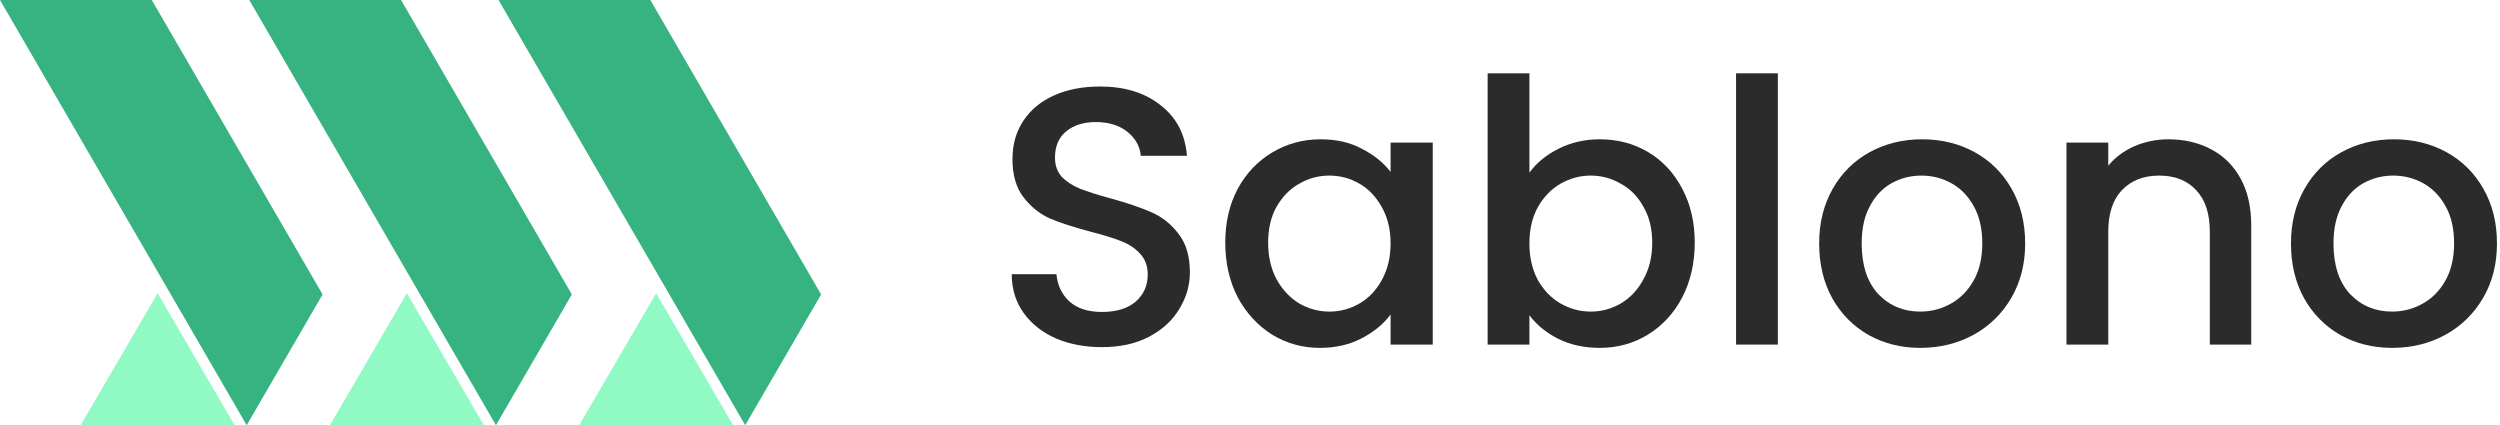
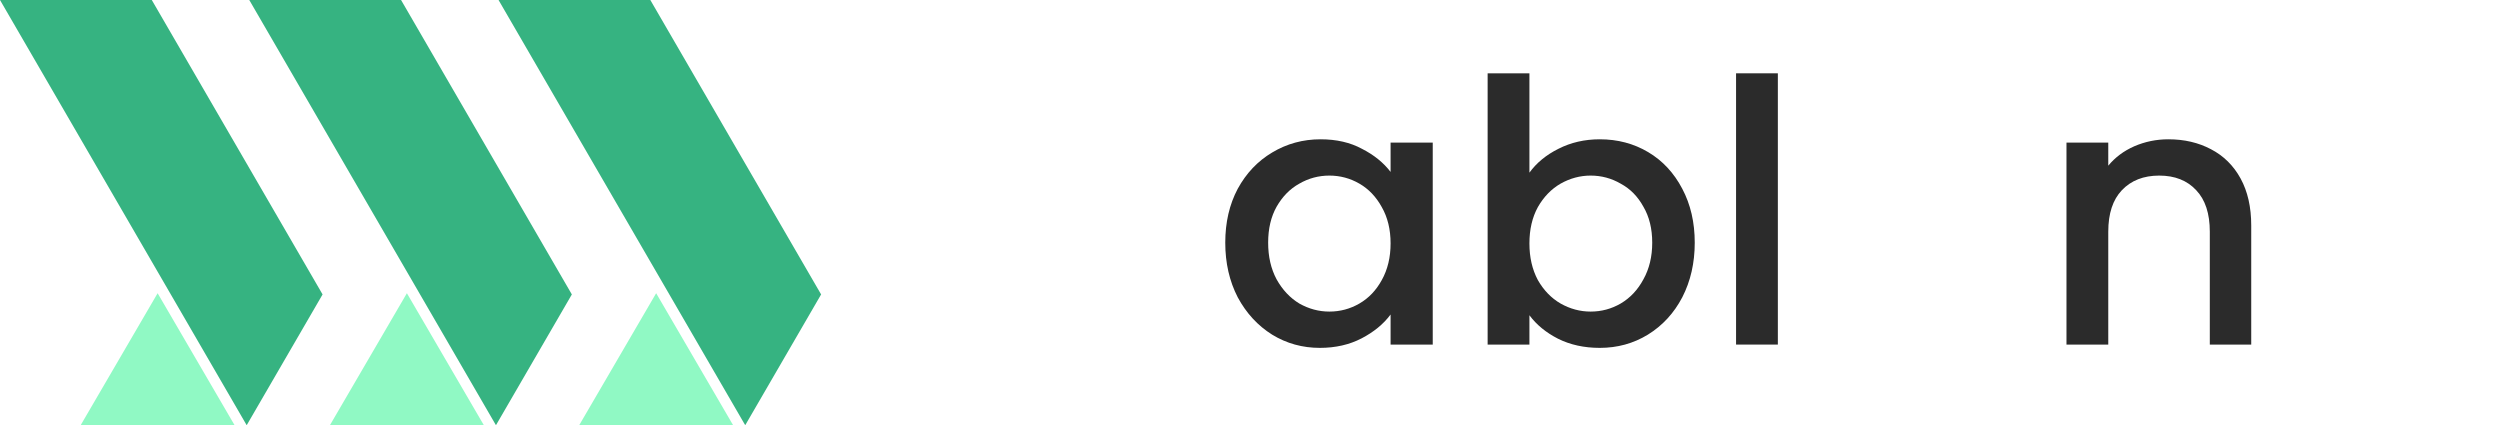
<svg xmlns="http://www.w3.org/2000/svg" width="341" height="58" viewBox="0 0 341 58" fill="none">
-   <path d="M326.288 47.45C323.688 47.45 321.338 46.867 319.238 45.7C317.138 44.5 315.488 42.833 314.288 40.7C313.088 38.533 312.488 36.033 312.488 33.2C312.488 30.4 313.105 27.917 314.338 25.75C315.572 23.583 317.255 21.917 319.388 20.75C321.522 19.583 323.905 19 326.538 19C329.172 19 331.555 19.583 333.688 20.75C335.822 21.917 337.505 23.583 338.738 25.75C339.972 27.917 340.588 30.4 340.588 33.2C340.588 36 339.955 38.483 338.688 40.65C337.422 42.817 335.688 44.5 333.488 45.7C331.322 46.867 328.922 47.45 326.288 47.45ZM326.288 42.5C327.755 42.5 329.122 42.15 330.388 41.45C331.688 40.75 332.738 39.7 333.538 38.3C334.338 36.9 334.738 35.2 334.738 33.2C334.738 31.2 334.355 29.517 333.588 28.15C332.822 26.75 331.805 25.7 330.538 25C329.272 24.3 327.905 23.95 326.438 23.95C324.972 23.95 323.605 24.3 322.338 25C321.105 25.7 320.122 26.75 319.388 28.15C318.655 29.517 318.288 31.2 318.288 33.2C318.288 36.167 319.038 38.467 320.538 40.1C322.072 41.7 323.988 42.5 326.288 42.5Z" fill="#2B2B2B" />
  <path d="M295.768 19C297.934 19 299.868 19.45 301.568 20.35C303.301 21.25 304.651 22.583 305.618 24.35C306.584 26.117 307.068 28.25 307.068 30.75V47H301.418V31.6C301.418 29.133 300.801 27.25 299.568 25.95C298.334 24.617 296.651 23.95 294.518 23.95C292.384 23.95 290.684 24.617 289.418 25.95C288.184 27.25 287.568 29.133 287.568 31.6V47H281.868V19.45H287.568V22.6C288.501 21.467 289.684 20.583 291.118 19.95C292.584 19.317 294.134 19 295.768 19Z" fill="#2B2B2B" />
-   <path d="M261.933 47.45C259.333 47.45 256.983 46.867 254.883 45.7C252.783 44.5 251.133 42.833 249.933 40.7C248.733 38.533 248.133 36.033 248.133 33.2C248.133 30.4 248.749 27.917 249.983 25.75C251.216 23.583 252.899 21.917 255.033 20.75C257.166 19.583 259.549 19 262.183 19C264.816 19 267.199 19.583 269.333 20.75C271.466 21.917 273.149 23.583 274.383 25.75C275.616 27.917 276.233 30.4 276.233 33.2C276.233 36 275.599 38.483 274.333 40.65C273.066 42.817 271.333 44.5 269.133 45.7C266.966 46.867 264.566 47.45 261.933 47.45ZM261.933 42.5C263.399 42.5 264.766 42.15 266.033 41.45C267.333 40.75 268.383 39.7 269.183 38.3C269.983 36.9 270.383 35.2 270.383 33.2C270.383 31.2 269.999 29.517 269.233 28.15C268.466 26.75 267.449 25.7 266.183 25C264.916 24.3 263.549 23.95 262.083 23.95C260.616 23.95 259.249 24.3 257.983 25C256.749 25.7 255.766 26.75 255.033 28.15C254.299 29.517 253.933 31.2 253.933 33.2C253.933 36.167 254.683 38.467 256.183 40.1C257.716 41.7 259.633 42.5 261.933 42.5Z" fill="#2B2B2B" />
  <path d="M242.499 10V47H236.799V10H242.499Z" fill="#2B2B2B" />
  <path d="M208.613 23.55C209.579 22.217 210.896 21.133 212.562 20.3C214.262 19.433 216.146 19 218.213 19C220.646 19 222.846 19.583 224.812 20.75C226.779 21.917 228.329 23.583 229.463 25.75C230.596 27.883 231.163 30.333 231.163 33.1C231.163 35.867 230.596 38.35 229.463 40.55C228.329 42.717 226.763 44.417 224.763 45.65C222.796 46.85 220.613 47.45 218.213 47.45C216.079 47.45 214.179 47.033 212.513 46.2C210.879 45.367 209.579 44.3 208.613 43V47H202.913V10H208.613V23.55ZM225.363 33.1C225.363 31.2 224.963 29.567 224.163 28.2C223.396 26.8 222.363 25.75 221.062 25.05C219.796 24.317 218.429 23.95 216.963 23.95C215.529 23.95 214.163 24.317 212.863 25.05C211.596 25.783 210.563 26.85 209.763 28.25C208.996 29.65 208.613 31.3 208.613 33.2C208.613 35.1 208.996 36.767 209.763 38.2C210.563 39.6 211.596 40.667 212.863 41.4C214.163 42.133 215.529 42.5 216.963 42.5C218.429 42.5 219.796 42.133 221.062 41.4C222.363 40.633 223.396 39.533 224.163 38.1C224.963 36.667 225.363 35 225.363 33.1Z" fill="#2B2B2B" />
  <path d="M167.126 33.1C167.126 30.333 167.692 27.883 168.826 25.75C169.992 23.617 171.559 21.967 173.526 20.8C175.526 19.6 177.726 19 180.126 19C182.292 19 184.176 19.433 185.776 20.3C187.409 21.133 188.709 22.183 189.676 23.45V19.45H195.426V47H189.676V42.9C188.709 44.2 187.392 45.283 185.726 46.15C184.059 47.017 182.159 47.45 180.026 47.45C177.659 47.45 175.492 46.85 173.526 45.65C171.559 44.417 169.992 42.717 168.826 40.55C167.692 38.35 167.126 35.867 167.126 33.1ZM189.676 33.2C189.676 31.3 189.276 29.65 188.476 28.25C187.709 26.85 186.692 25.783 185.426 25.05C184.159 24.317 182.792 23.95 181.326 23.95C179.859 23.95 178.492 24.317 177.226 25.05C175.959 25.75 174.926 26.8 174.126 28.2C173.359 29.567 172.976 31.2 172.976 33.1C172.976 35 173.359 36.667 174.126 38.1C174.926 39.533 175.959 40.633 177.226 41.4C178.526 42.133 179.892 42.5 181.326 42.5C182.792 42.5 184.159 42.133 185.426 41.4C186.692 40.667 187.709 39.6 188.476 38.2C189.276 36.767 189.676 35.1 189.676 33.2Z" fill="#2B2B2B" />
-   <path d="M150.3 47.35C147.967 47.35 145.867 46.95 144 46.15C142.133 45.317 140.667 44.15 139.6 42.65C138.533 41.15 138 39.4 138 37.4H144.1C144.233 38.9 144.817 40.133 145.85 41.1C146.917 42.067 148.4 42.55 150.3 42.55C152.267 42.55 153.8 42.083 154.9 41.15C156 40.183 156.55 38.95 156.55 37.45C156.55 36.283 156.2 35.333 155.5 34.6C154.833 33.867 153.983 33.3 152.95 32.9C151.95 32.5 150.55 32.067 148.75 31.6C146.483 31 144.633 30.4 143.2 29.8C141.8 29.167 140.6 28.2 139.6 26.9C138.6 25.6 138.1 23.867 138.1 21.7C138.1 19.7 138.6 17.95 139.6 16.45C140.6 14.95 142 13.8 143.8 13C145.6 12.2 147.683 11.8 150.05 11.8C153.417 11.8 156.167 12.65 158.3 14.35C160.467 16.017 161.667 18.317 161.9 21.25H155.6C155.5 19.983 154.9 18.9 153.8 18C152.7 17.1 151.25 16.65 149.45 16.65C147.817 16.65 146.483 17.067 145.45 17.9C144.417 18.733 143.9 19.933 143.9 21.5C143.9 22.567 144.217 23.45 144.85 24.15C145.517 24.817 146.35 25.35 147.35 25.75C148.35 26.15 149.717 26.583 151.45 27.05C153.75 27.683 155.617 28.317 157.05 28.95C158.517 29.583 159.75 30.567 160.75 31.9C161.783 33.2 162.3 34.95 162.3 37.15C162.3 38.917 161.817 40.583 160.85 42.15C159.917 43.717 158.533 44.983 156.7 45.95C154.9 46.883 152.767 47.35 150.3 47.35Z" fill="#2B2B2B" />
  <path d="M112 40.161L88.704 0H68L101.648 58L112 40.161Z" fill="#36B381" />
  <path d="M89.503 40L100 58H79L89.497 40H89.503Z" fill="#90F9C4" />
  <path d="M44 40.161L20.704 0H0L33.648 58L44 40.161Z" fill="#36B381" />
  <path d="M21.503 40L32 58H11L21.497 40H21.503Z" fill="#90F9C4" />
  <path d="M78 40.161L54.705 0H34L67.648 58L78 40.161Z" fill="#36B381" />
  <path d="M55.503 40L66 58H45L55.497 40H55.503Z" fill="#90F9C4" />
</svg>